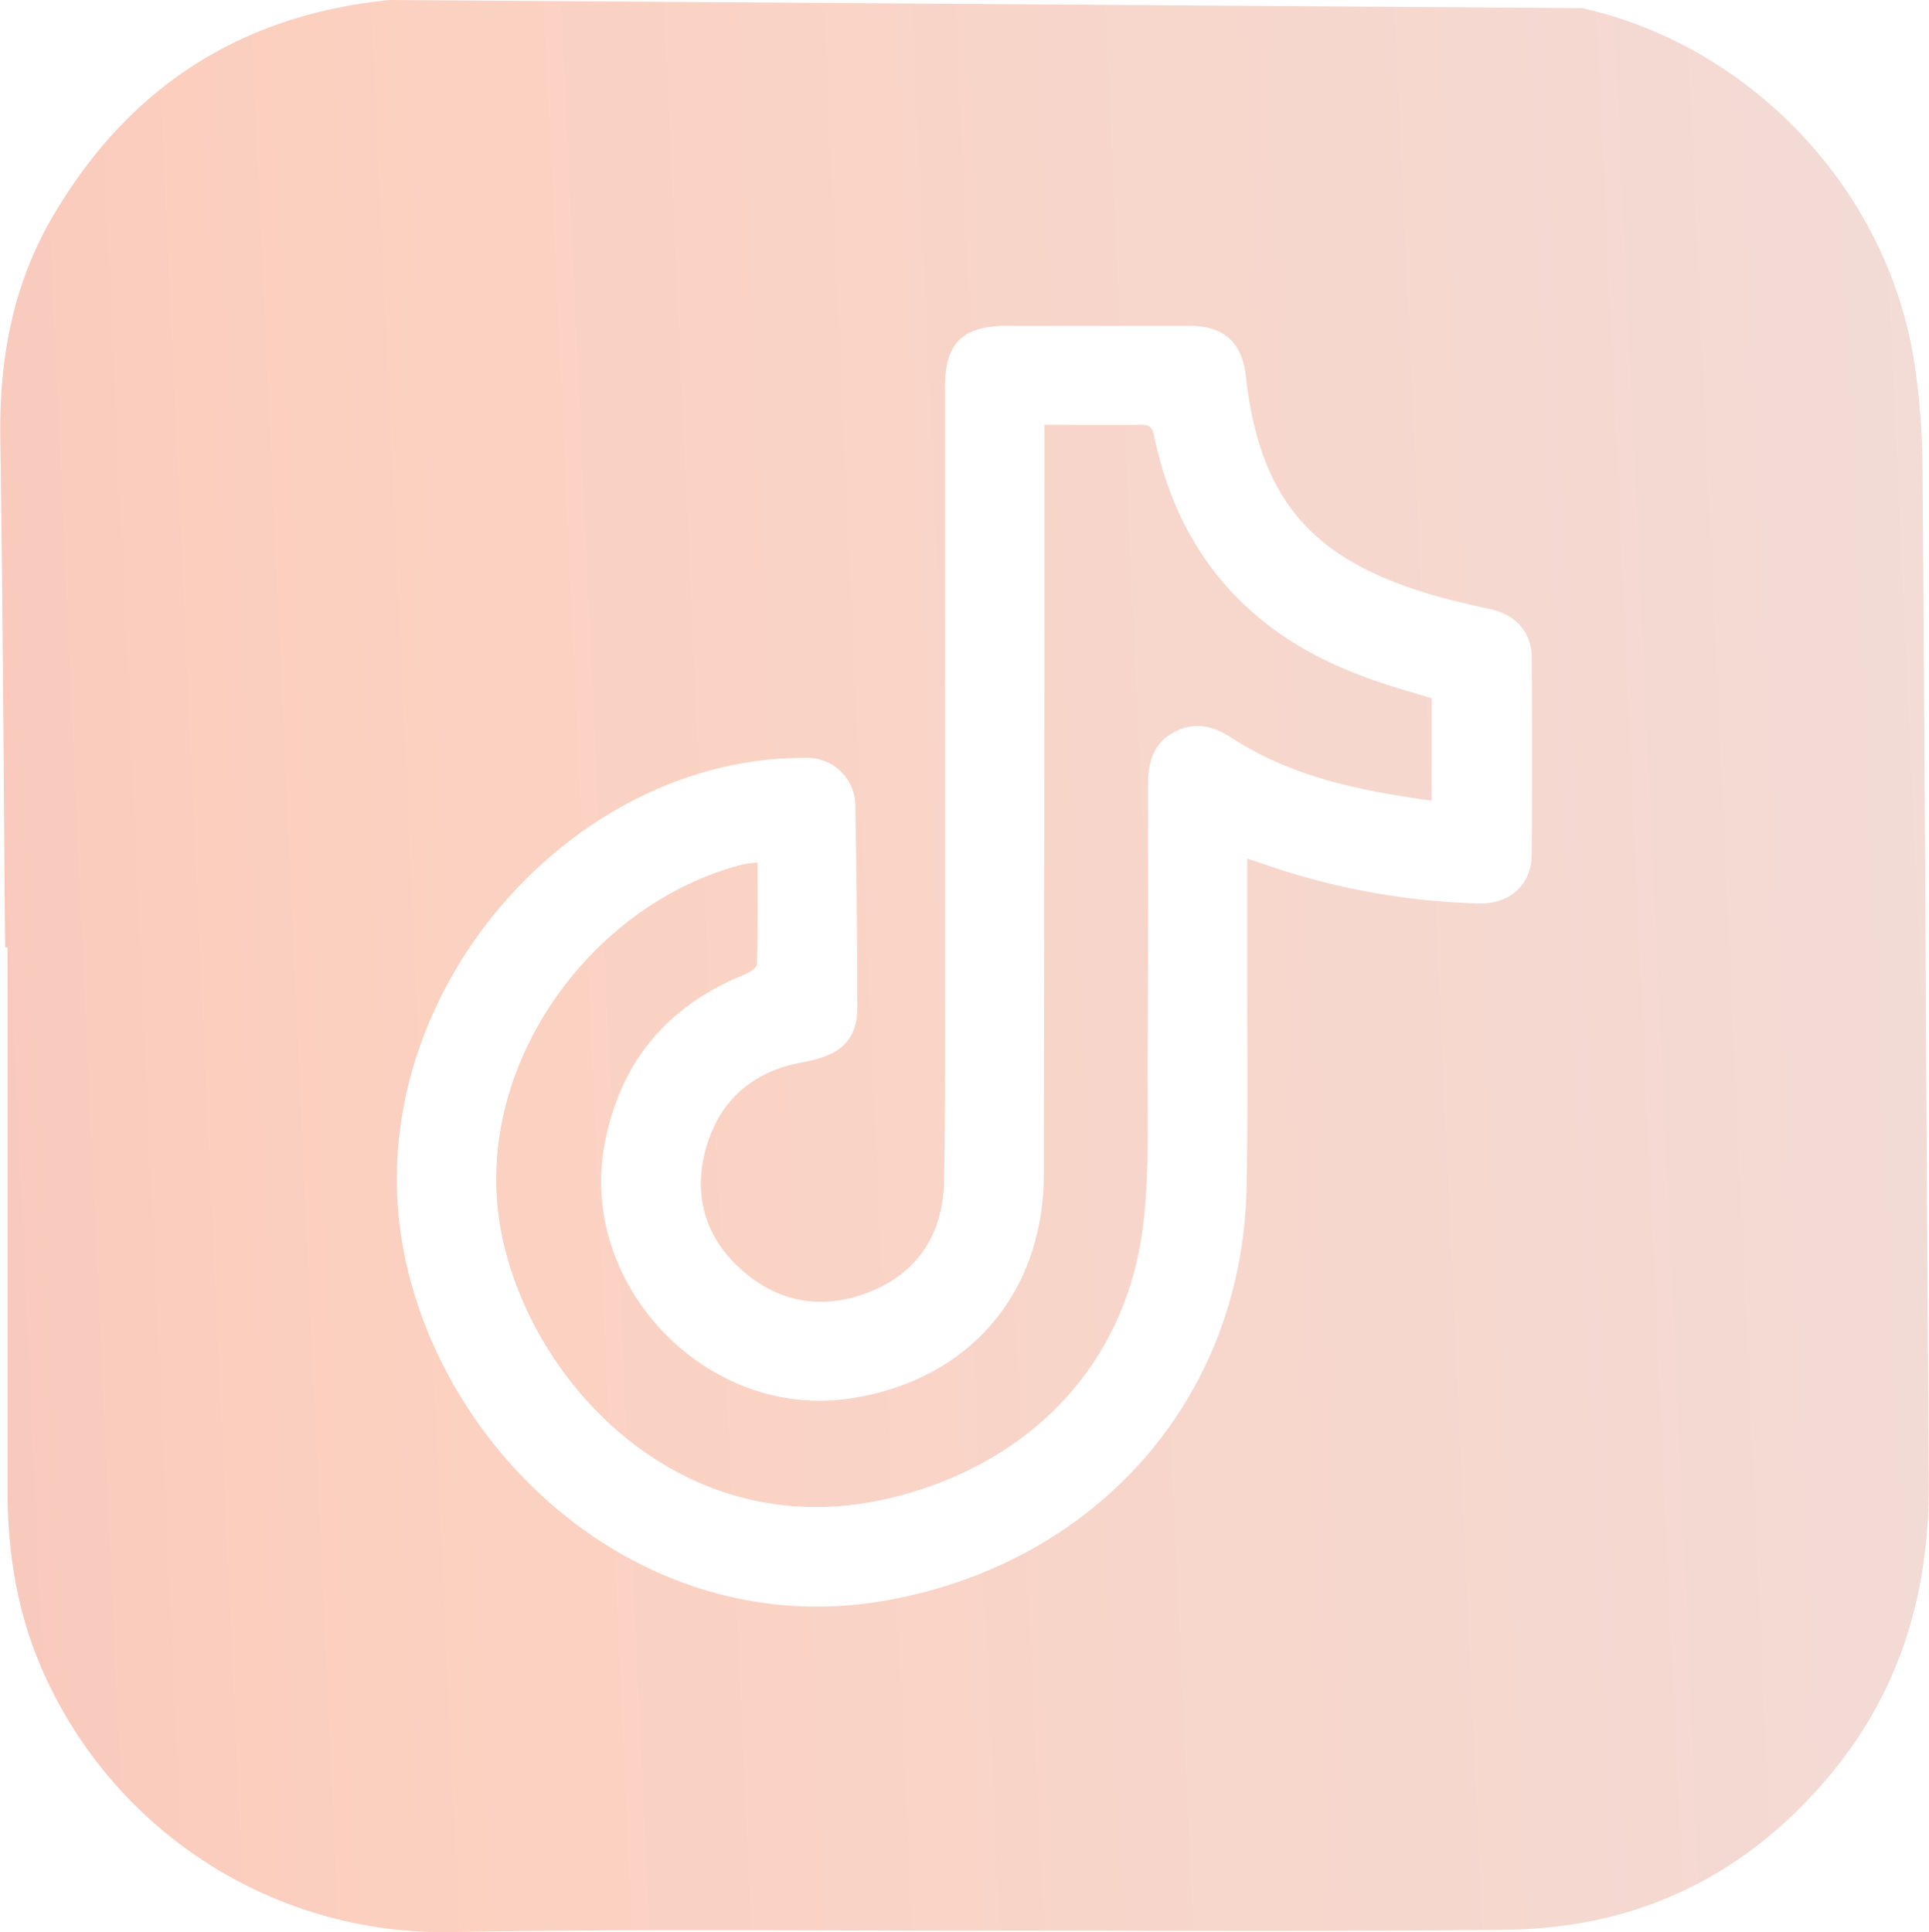
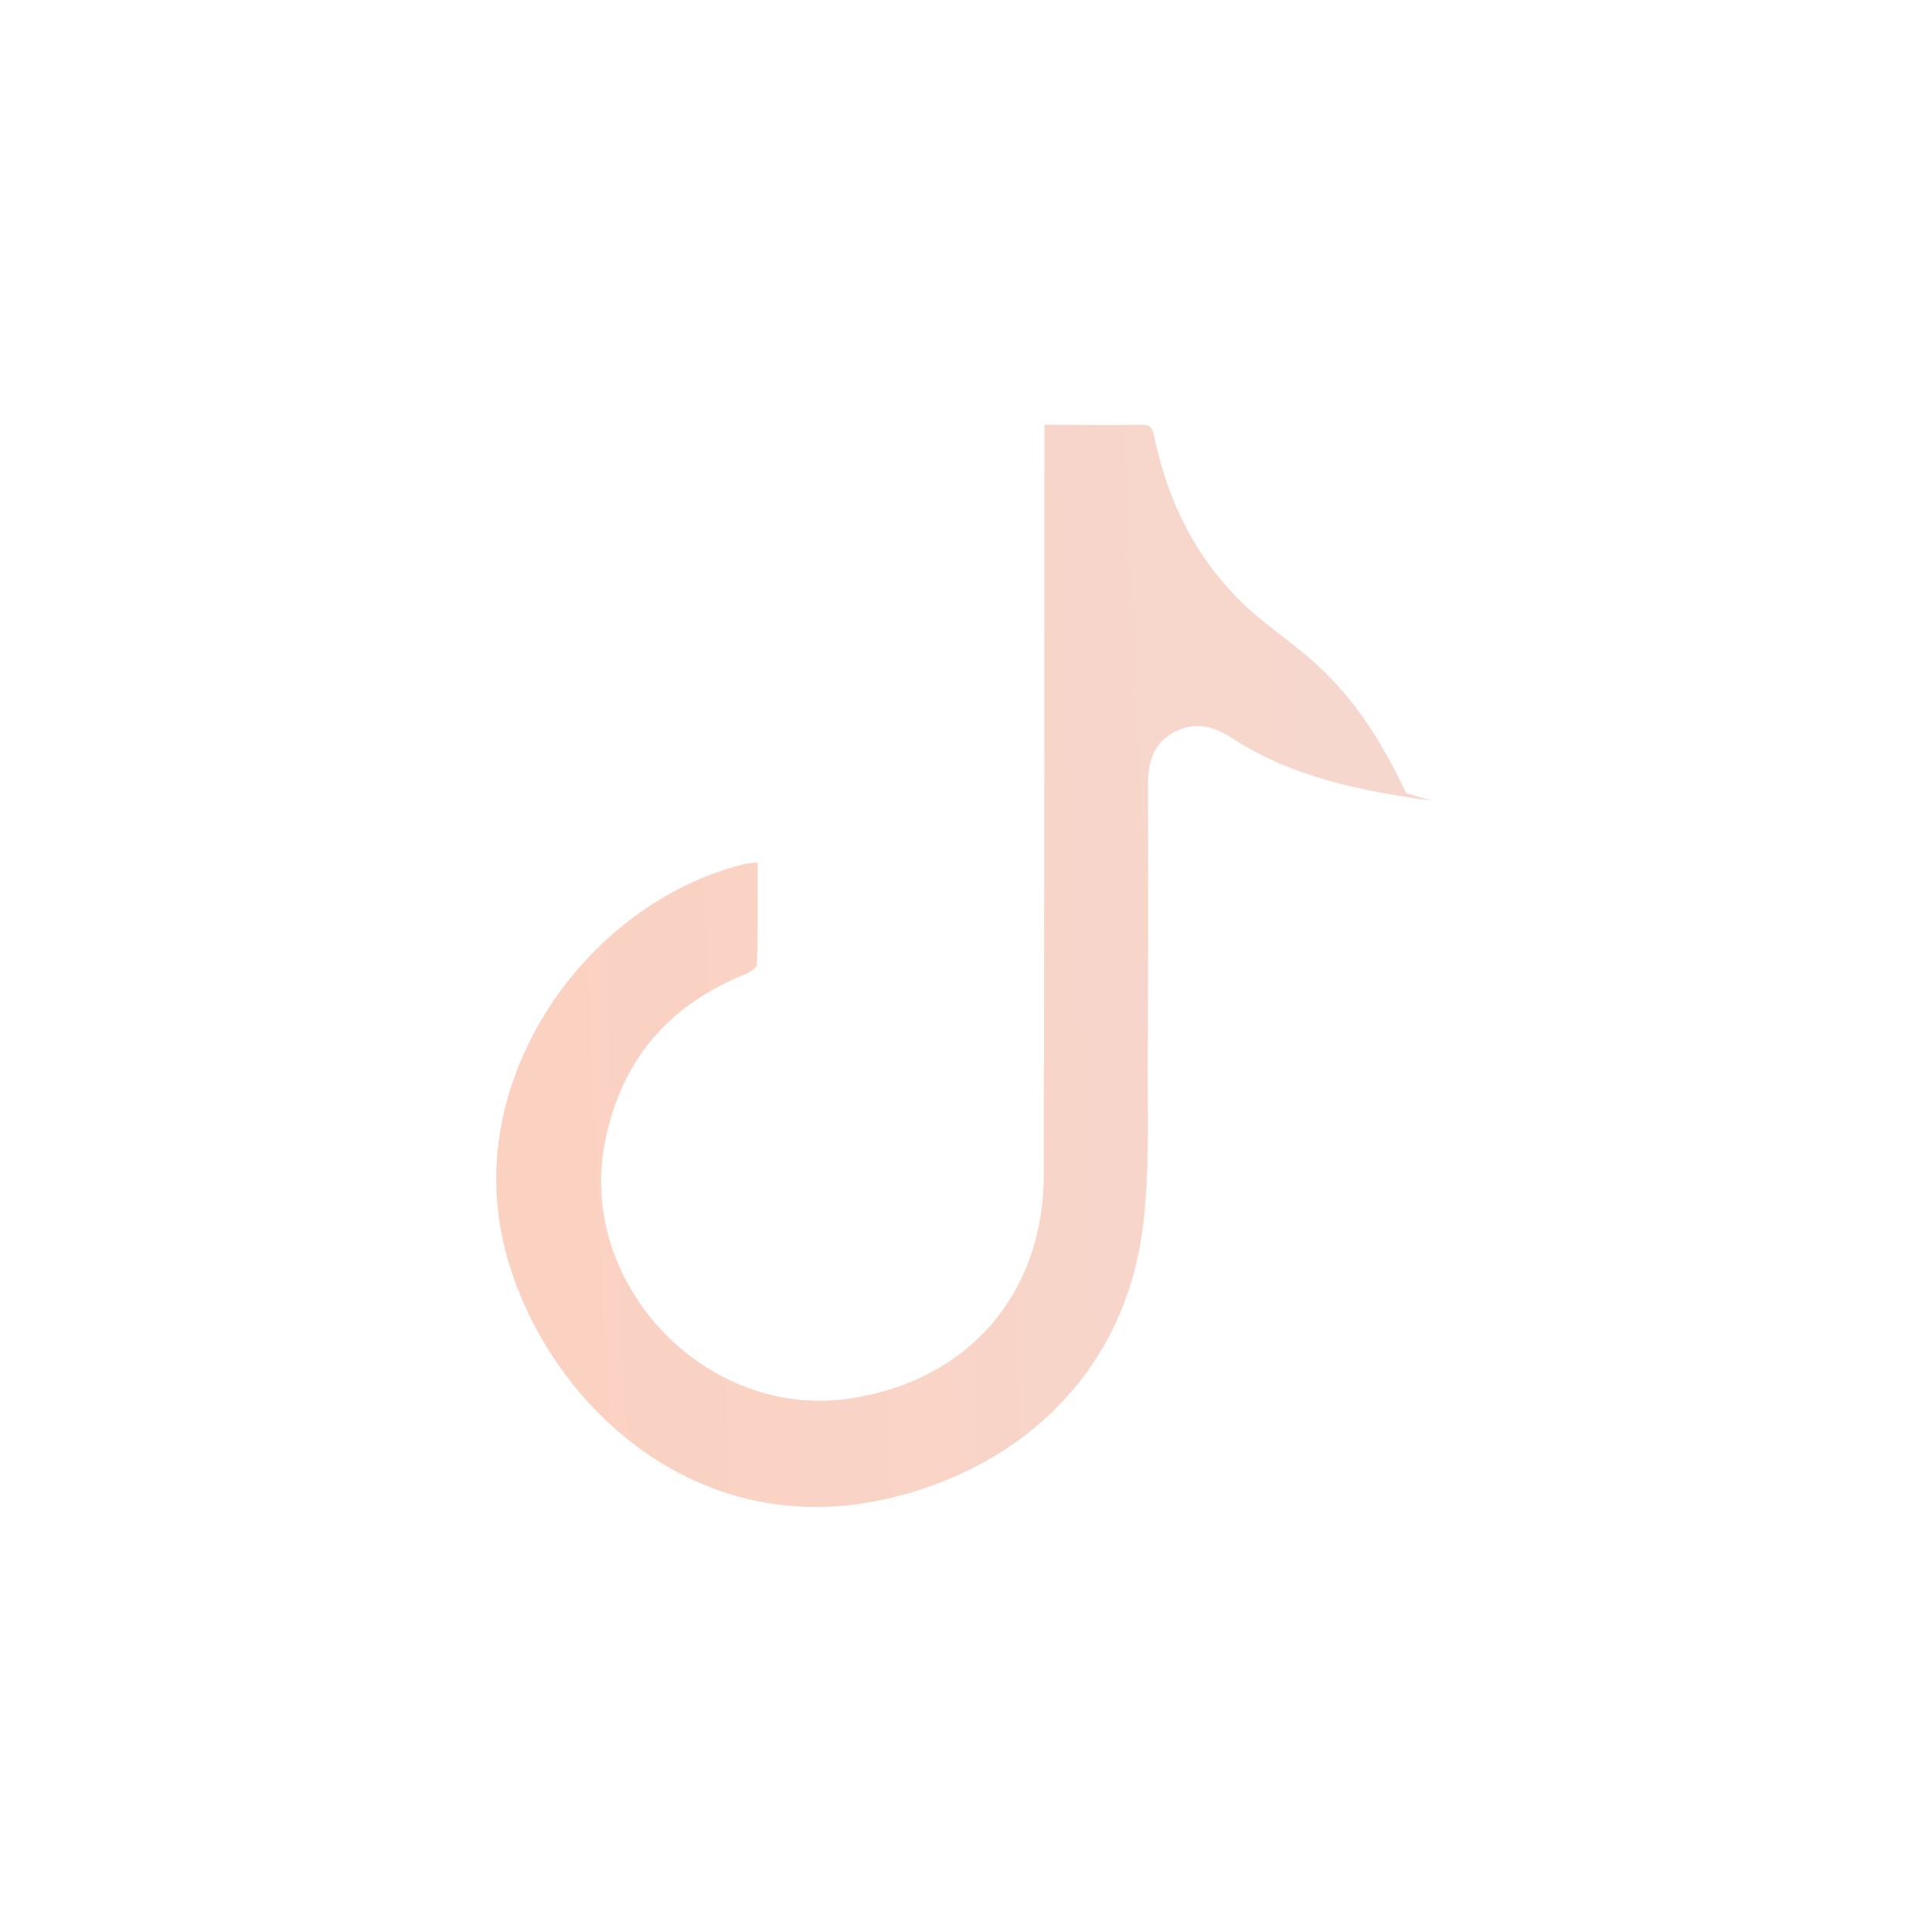
<svg xmlns="http://www.w3.org/2000/svg" xmlns:xlink="http://www.w3.org/1999/xlink" viewBox="0 0 335.01 335.59">
  <defs>
    <style>.cls-1 { fill: url(#linear-gradient); } .cls-2 { fill: url(#linear-gradient-2); }</style>
    <linearGradient id="linear-gradient" x1="-4649.82" y1="387.24" x2="414.07" y2="156.23" gradientUnits="userSpaceOnUse">
      <stop offset="0" stop-color="#1f2052" />
      <stop offset=".27" stop-color="#5b69b1" />
      <stop offset=".55" stop-color="#7664a8" />
      <stop offset=".81" stop-color="#d793ae" />
      <stop offset=".93" stop-color="#fcd0bf" />
      <stop offset=".99" stop-color="#f2dcd8" />
    </linearGradient>
    <linearGradient id="linear-gradient-2" x1="-4649.82" y1="387.31" x2="414.08" y2="156.3" xlink:href="#linear-gradient" />
  </defs>
  <g id="Layer_2" data-name="Layer 2">
    <g id="Layer_1-2" data-name="Layer 1">
      <g>
-         <path class="cls-1" d="M333.88 80.52a124.1 124.1.0 00-1.36-17.11c-4.44-30.11-28.13-55.36-57.76-62L67.74.0c-26 2.53-45.57 15.25-58.68 37.77-7 12-9.25 25.07-9 38.83.44 29.31.57 58.63.83 87.94H1.3q0 47 0 94c0 10.17 1.4 20.08 5.26 29.63a75.94 75.94.0 0071.19 47.4c32-.59 64-.22 96-.26 29.31.0 58.63.18 87.94-.16 22.86-.26 41.76-9.49 56.35-27.13 12.12-14.66 17.08-31.74 16.94-50.62C334.56 198.44 334.32 139.48 333.88 80.52zm-77.16 76.39a123.63 123.63.0 01-36.93-6.72c-.88-.31-1.76-.6-3.19-1.08.0 6.75.0 13 0 19.21.0 12.67.15 25.34-.11 38-.75 36.85-26.32 65.2-62.62 71.65-41.28 7.33-76.71-24.26-83.75-60.65-7.73-39.94 23-79.36 60.27-85a63.78 63.78.0 019.46-.7 8.36 8.36.0 018.7 8.46q.31 17.41.34 34.84c0 5.71-2.88 8.39-9.39 9.55-8.51 1.5-14.38 6.39-16.81 14.66s-.32 15.84 6.33 21.62 14.51 6.82 22.6 3.38 12.14-10.16 12.32-18.85c.26-12.57.16-25.15.17-37.72q0-50.1.0-100.21c0-7.75 3-10.75 10.82-10.76q15.83.0 31.67.0c5.93.0 9.11 2.89 9.76 8.69 2.4 21.32 11.26 31.81 32.24 38 3.4 1 6.86 1.77 10.32 2.54 4.41 1 7.07 4 7.1 8.51q.12 17 0 34C266 153.62 262.26 157.08 256.72 156.91z" />
-         <path class="cls-2" d="M217.74 106.52C208.4 98.38 203.05 88 200.49 76c-.29-1.36-.5-2.26-2.24-2.23-5.47.1-10.94.0-16.87.0.0 1.49.0 2.62.0 3.75q0 63.23-.11 126.43c0 20.94-13.36 36.1-34.07 39-24.62 3.42-46.8-19.78-42.2-44.25 2.68-14.22 10.85-24 24.3-29.44.86-.35 2.15-1.17 2.17-1.81.17-5.82.1-11.64.1-17.64a23 23 0 00-2.49.31c-26.25 6.64-46.76 34.64-42.28 62.4 4.34 26.95 31.6 56.79 68.58 47.47 23.81-6 40.46-23.33 43.2-47.66 1.1-9.68.67-19.54.74-29.33.11-15.64.07-31.29.06-46.94.0-4.06 1.19-7.41 5.11-9.19 3.39-1.54 6.47-.64 9.48 1.32 10.48 6.82 22.36 9.17 34.67 10.87v-17.8l-4.44-1.32C234.54 117.11 225.43 113.23 217.74 106.52z" />
+         <path class="cls-2" d="M217.74 106.52C208.4 98.38 203.05 88 200.49 76c-.29-1.36-.5-2.26-2.24-2.23-5.47.1-10.94.0-16.87.0.0 1.49.0 2.62.0 3.75q0 63.23-.11 126.43c0 20.94-13.36 36.1-34.07 39-24.62 3.42-46.8-19.78-42.2-44.25 2.68-14.22 10.85-24 24.3-29.44.86-.35 2.15-1.17 2.17-1.81.17-5.82.1-11.64.1-17.64a23 23 0 00-2.49.31c-26.25 6.64-46.76 34.64-42.28 62.4 4.34 26.95 31.6 56.79 68.58 47.47 23.81-6 40.46-23.33 43.2-47.66 1.1-9.68.67-19.54.74-29.33.11-15.64.07-31.29.06-46.94.0-4.06 1.19-7.41 5.11-9.19 3.39-1.54 6.47-.64 9.48 1.32 10.48 6.82 22.36 9.17 34.67 10.87l-4.44-1.32C234.54 117.11 225.43 113.23 217.74 106.52z" />
      </g>
    </g>
  </g>
</svg>